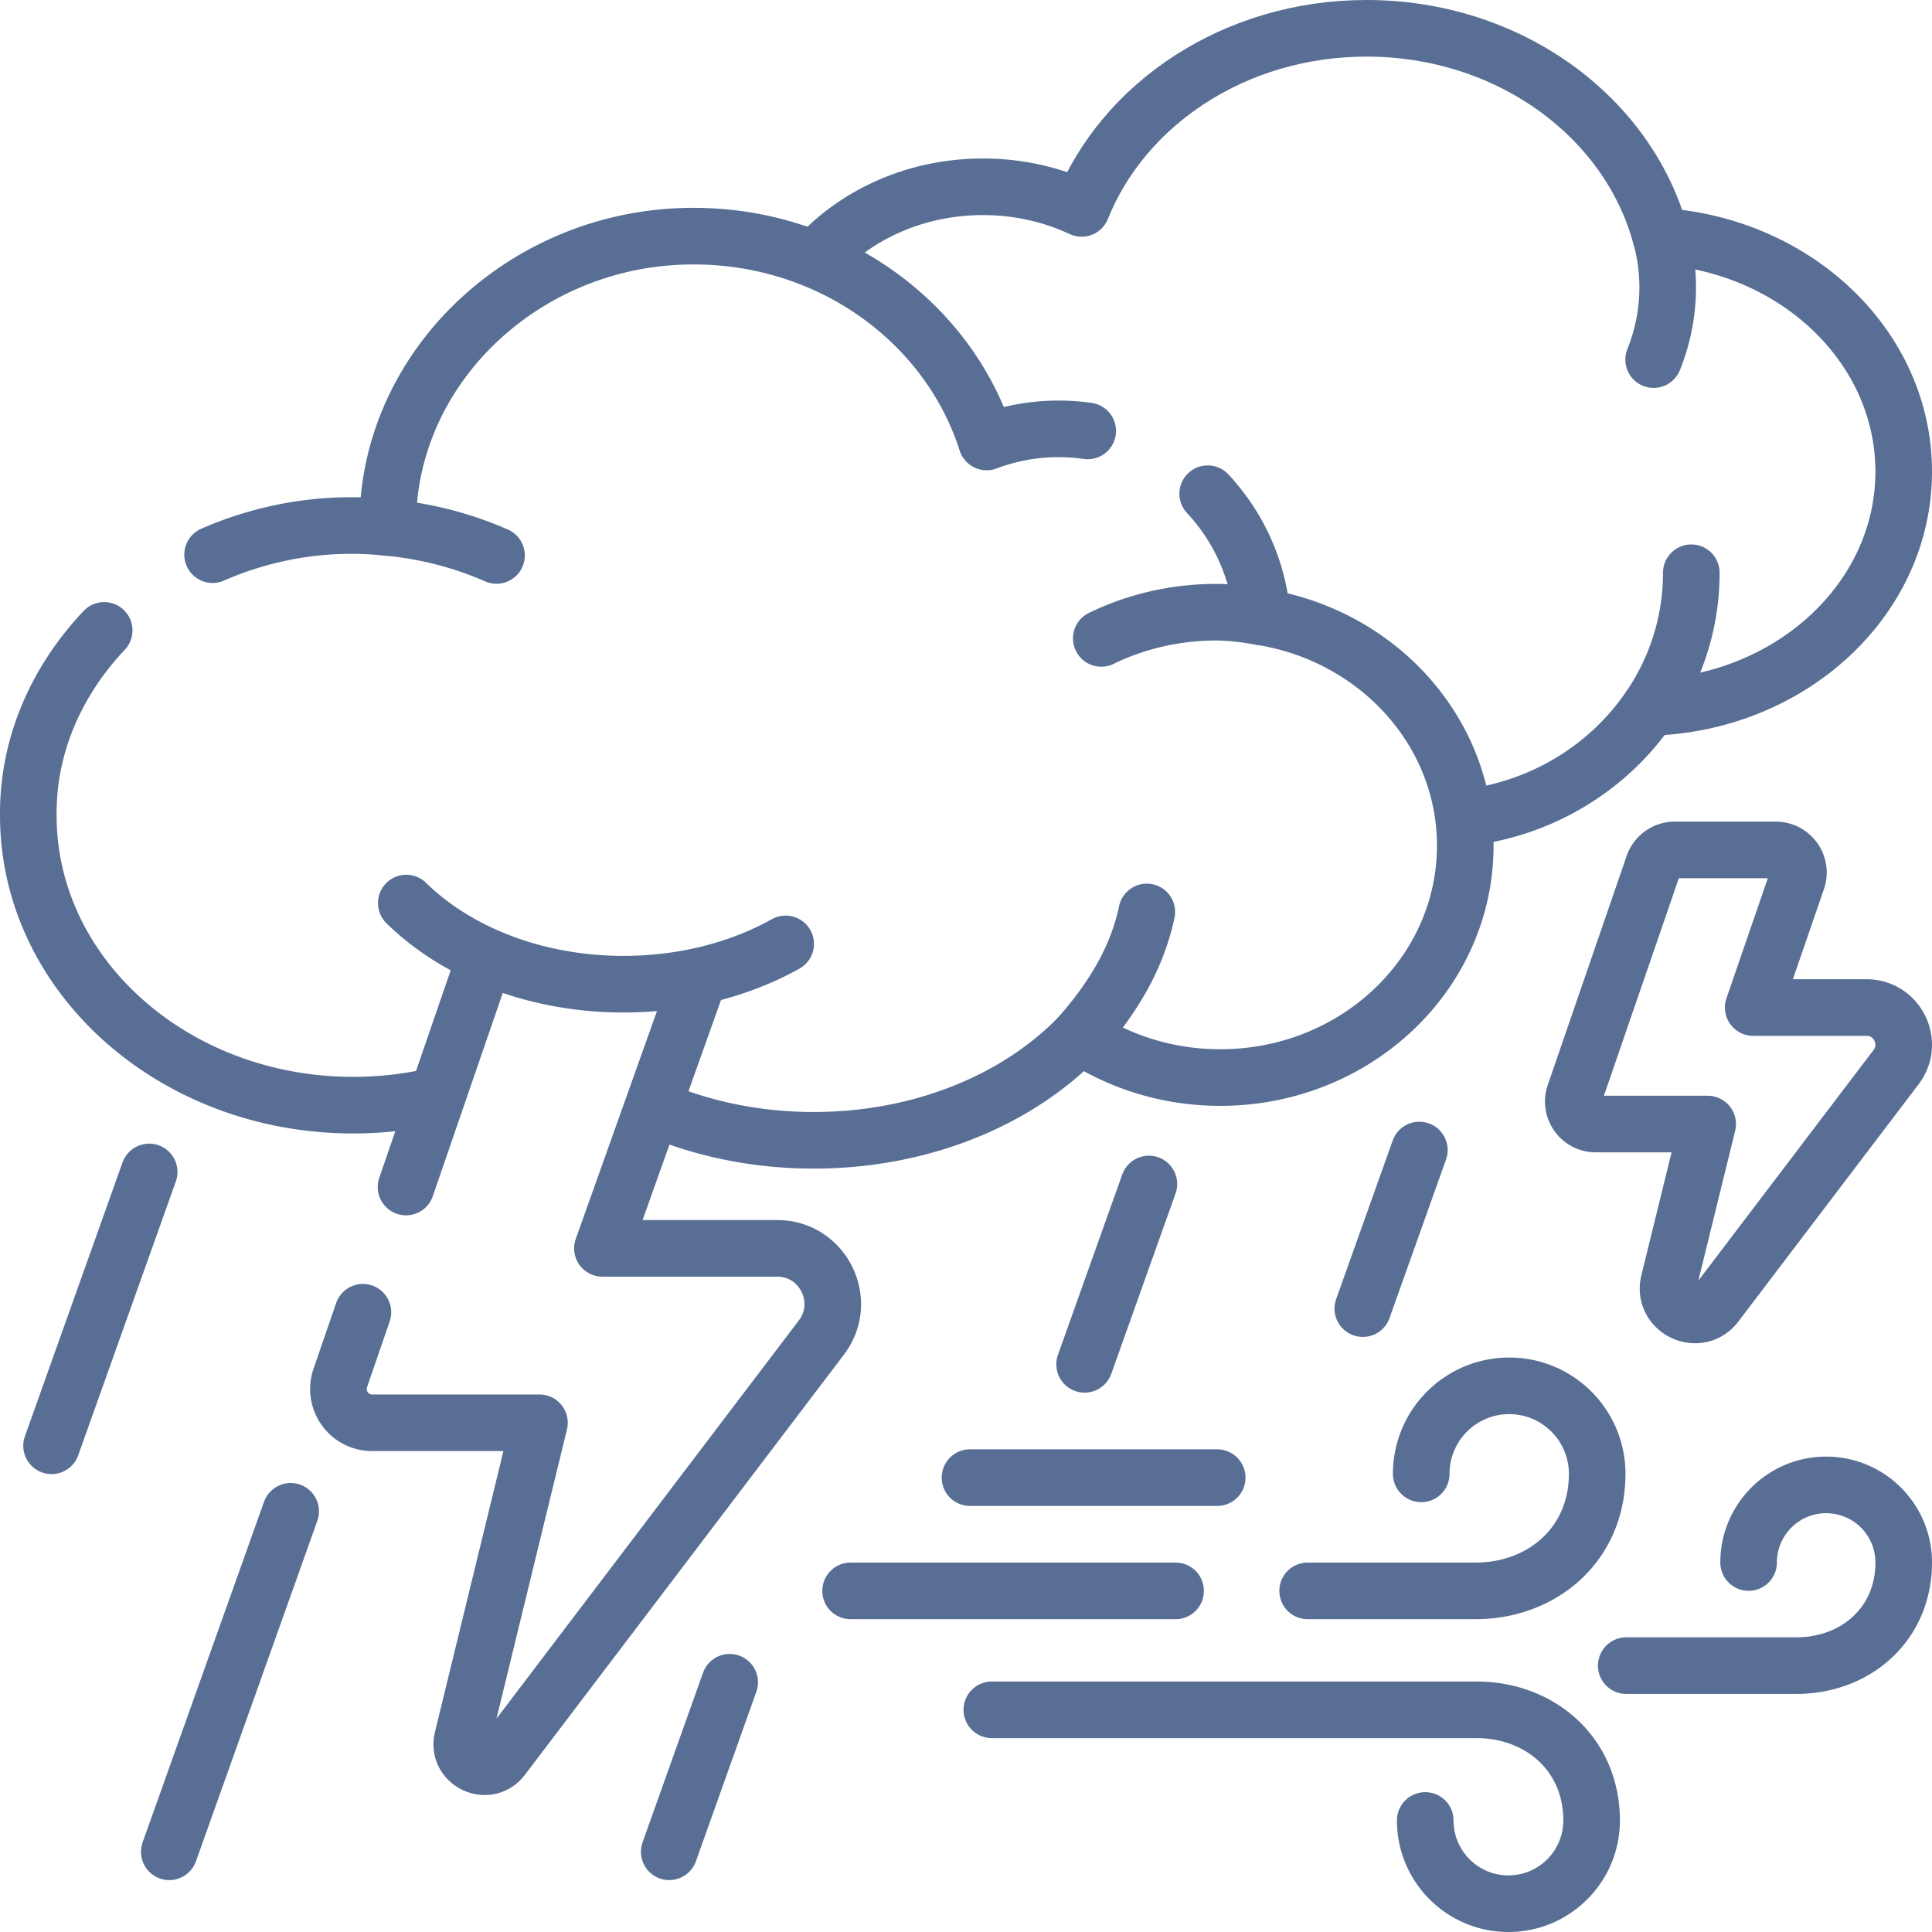
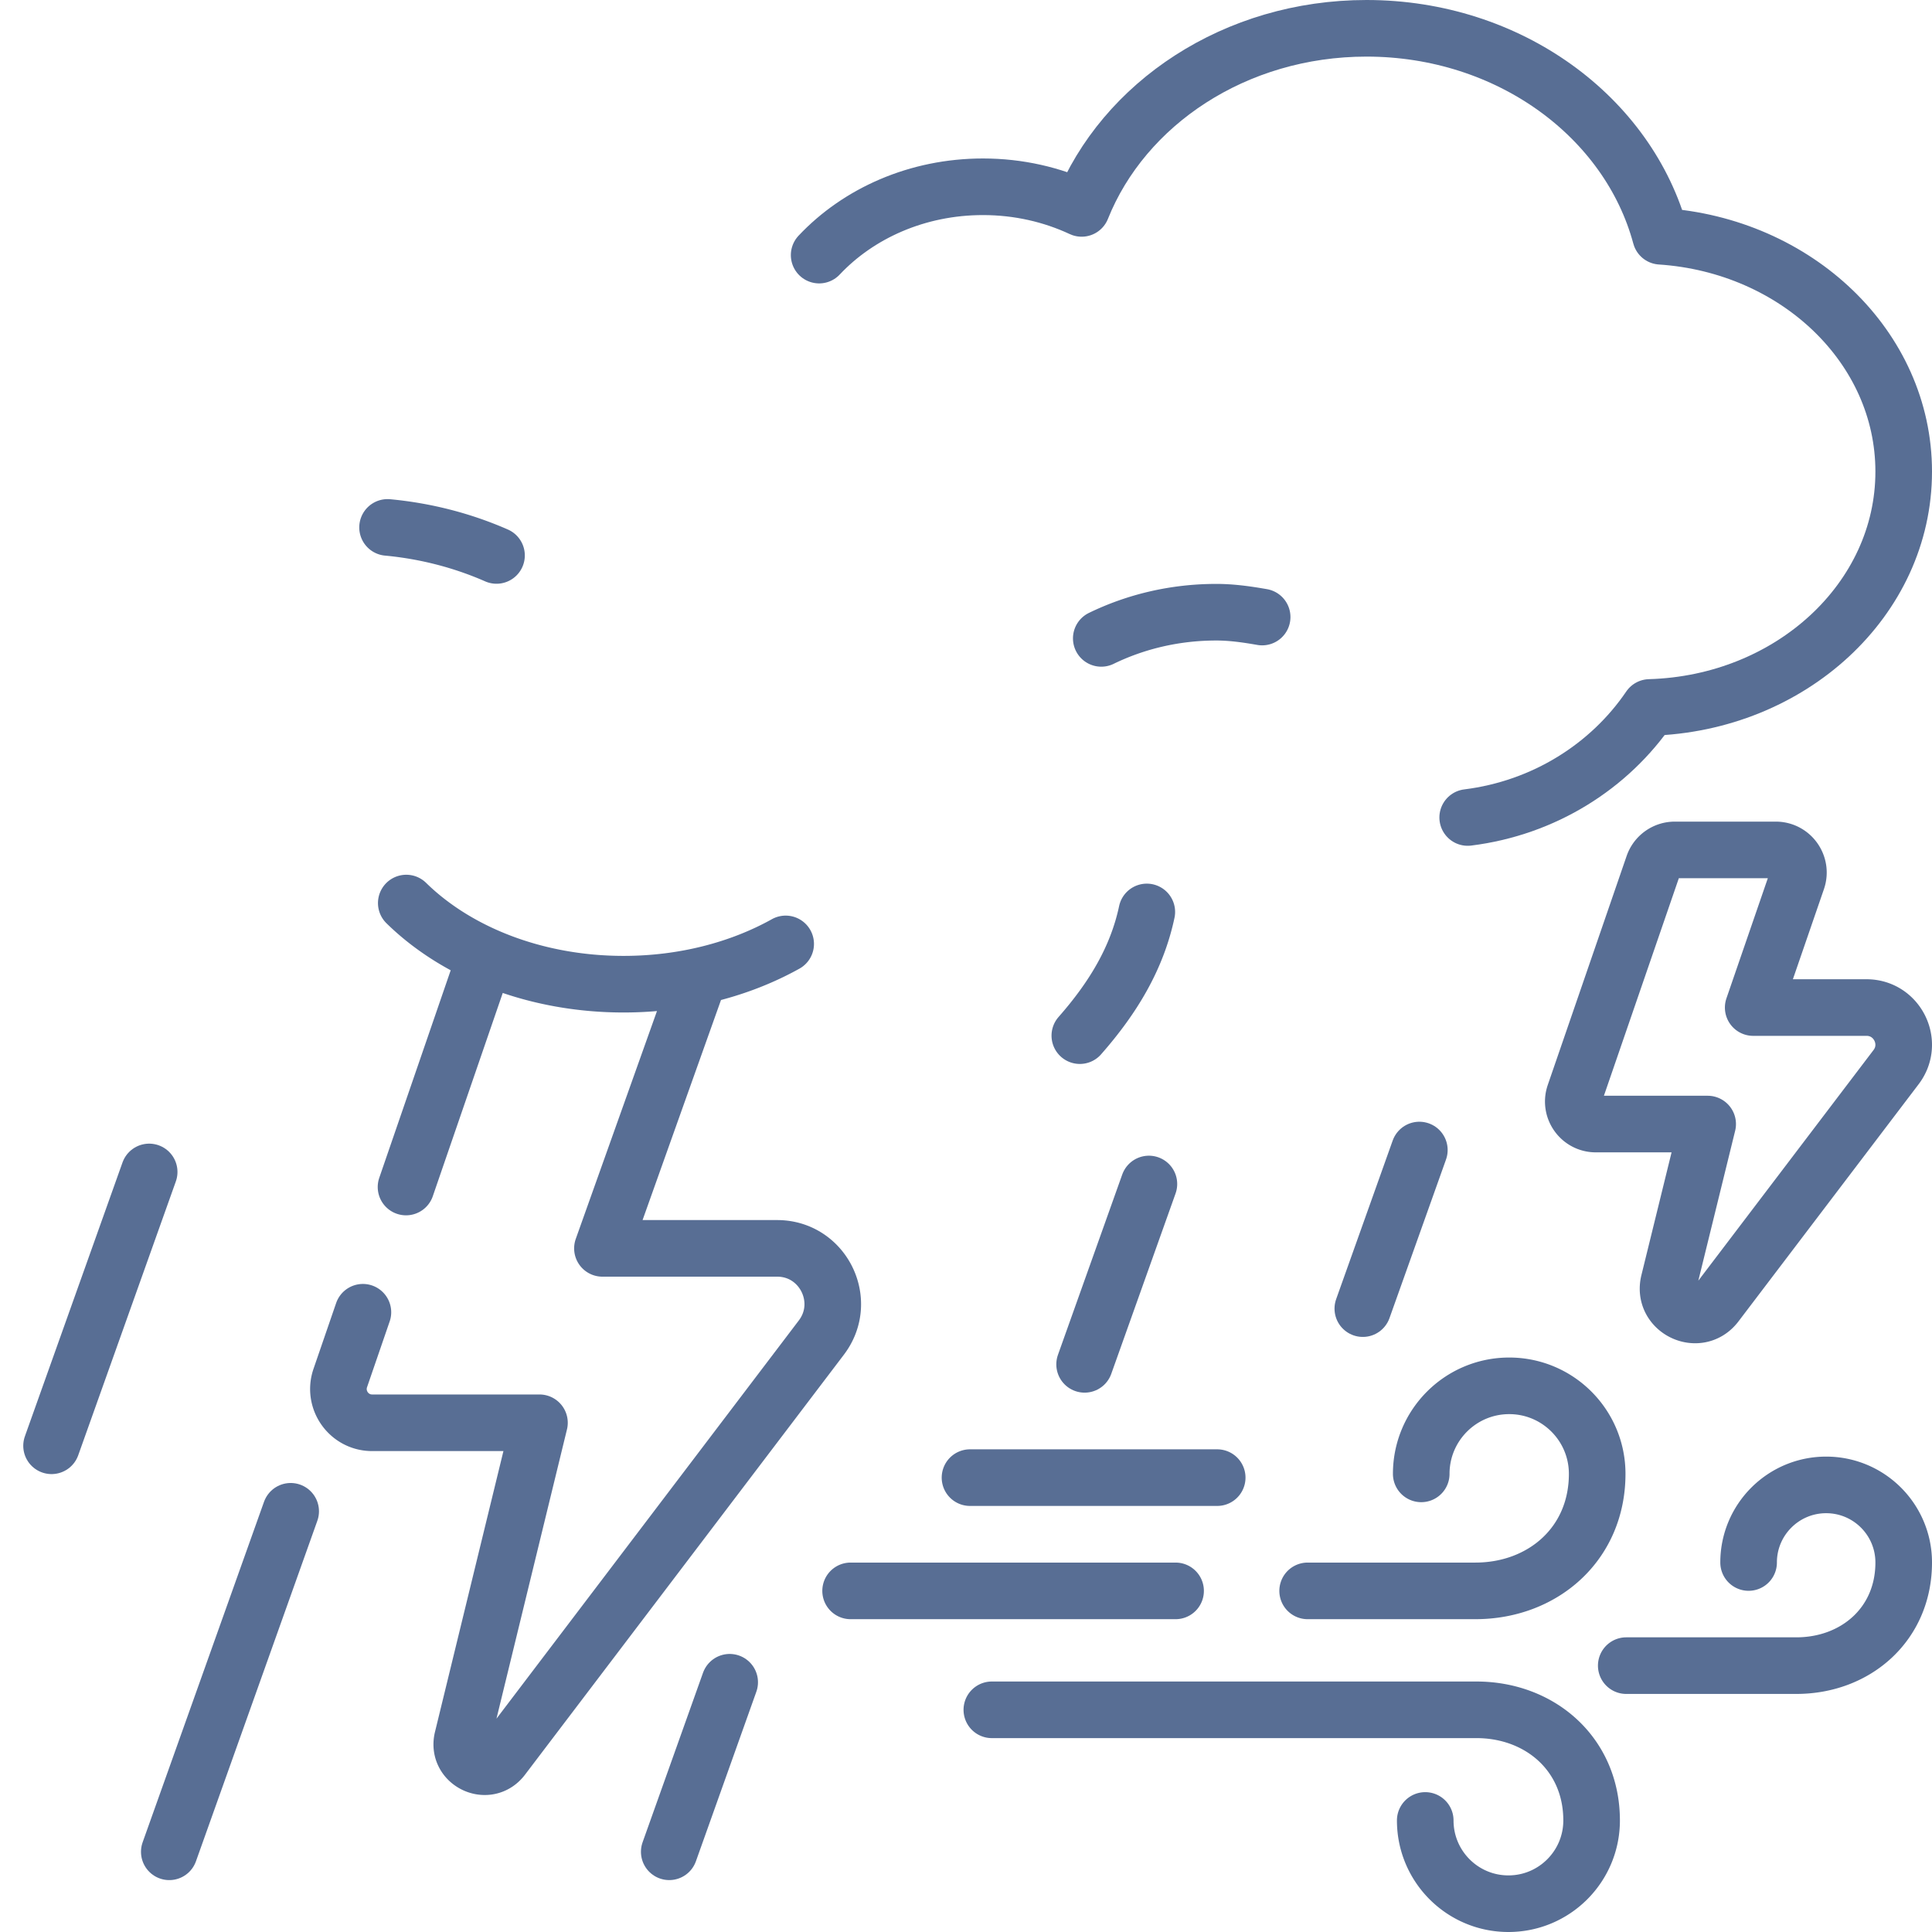
<svg xmlns="http://www.w3.org/2000/svg" version="1.1" width="512" height="512" x="0" y="0" viewBox="0 0 512.003 512.003" style="enable-background:new 0 0 512 512" xml:space="preserve" class="">
  <g>
    <path d="m361.164 346.801 14.982-42.029M304.473 313.772l-17.04 47.796M177.358 490.745l16.017-44.93M39.533 310.58l-25.87 72.57M77.033 400.51l-32.17 90.24M39.533 310.58l-25.87 72.57M388.956 216.644c20.182-2.508 37.584-13.516 48.215-29.159 37.384-1.062 67.333-28.63 67.333-62.507 0-32.99-28.402-59.995-64.412-62.369-8.513-31.619-40.171-55.108-77.947-55.108-34.774 0-64.371 19.903-75.497 47.729-7.831-3.654-16.718-5.732-26.149-5.732-17.405 0-32.984 7.032-43.415 18.109" style="stroke-width:15;stroke-linecap:round;stroke-linejoin:round;stroke-miterlimit:10;" fill="none" stroke="#586e94" stroke-width="15" stroke-linecap="round" stroke-linejoin="round" stroke-miterlimit="10" data-original="#000000" opacity="1" />
-     <path d="M448.218 151.783c0 13.177-4.056 25.445-11.033 35.712M438.234 95.292c2.418-6.025 3.724-12.454 3.724-19.131 0-4.651-.634-9.181-1.836-13.539M56.343 146.992c14.08-6.17 30.08-8.96 46.41-7.2v-.02c-.4-42.57 36.74-77.29 81.09-77.19 36.63 0 67.57 22.98 77.62 54.54a53.855 53.855 0 0 1 19.06-3.47c2.62 0 5.21.19 7.73.55M320.053 130.842c8.13 8.7 13.43 20.08 14.43 32.68 30.57 4.99 53.83 30.21 53.83 60.58 0 33.94-29.07 61.46-64.94 61.46-13.84 0-26.66-4.11-37.2-11.1-16.13 16.85-41.72 27.73-70.52 27.73-14.27 0-27.76-2.67-39.69-7.42M27.603 167.062c-12.57 13.31-20.28 30.41-20.1 49.05 0 42.4 38.55 76.77 86.1 76.77 6.57 0 12.96-.66 19.1-1.9" style="stroke-width:15;stroke-linecap:round;stroke-linejoin:round;stroke-miterlimit:10;" fill="none" stroke="#586e94" stroke-width="15" stroke-linecap="round" stroke-linejoin="round" stroke-miterlimit="10" data-original="#000000" opacity="1" />
    <path d="M131.581 147.198c-8.871-3.893-18.602-6.465-28.871-7.427M286.168 274.457c8.874-10.091 15.168-20.599 17.748-32.781M334.483 163.523c-3.954-.689-7.991-1.281-12.158-1.281-10.991 0-21.356 2.504-30.474 6.935M128.103 255.012l-20.5 59.56M96.173 347.762l-6 17.44c-1.98 5.81 2.32 11.85 8.44 11.85h44.35l-20.4 83.7c-1.54 6.32 6.65 10.23 10.58 5.05l84.52-111.32c7.37-9.69.46-23.65-11.71-23.65h-46.3l25.28-70.93M107.668 239.321c13.338 13.083 34.173 21.501 57.586 21.501 16.062 0 30.911-3.962 42.958-10.674M376.643 390.592c0-12.89 10.44-23.33 23.32-23.33 12.87 0 23.31 10.44 23.31 23.33 0 18.6-14.45 31.01-32.28 31.01h-44.45M311.543 421.602h-86.12M430.977 441.412h45.069c15.717 0 28.458-10.943 28.458-27.333 0-11.356-9.201-20.562-20.551-20.562-11.35 0-20.551 9.206-20.551 20.562M262.851 453.121h128.416c16.86 0 30.529 11.74 30.529 29.322 0 12.183-9.87 22.059-22.046 22.059s-22.046-9.876-22.046-22.059M257.063 391.588h65.508M494.65 267.011h-30.031l11.652-33.817c1.342-3.896-1.552-7.955-5.673-7.955h-26.757a6 6 0 0 0-5.673 4.046l-20.902 60.687c-1.328 3.88 1.547 7.915 5.641 7.915h29.643l-10.272 41.817c-1.829 7.432 7.825 12.05 12.456 5.957l47.741-62.848c4.931-6.475.309-15.802-7.825-15.802z" style="stroke-width:15;stroke-linecap:round;stroke-linejoin:round;stroke-miterlimit:10;" fill="none" stroke="#586e94" stroke-width="15" stroke-linecap="round" stroke-linejoin="round" stroke-miterlimit="10" data-original="#000000" opacity="1" />
  </g>
</svg>